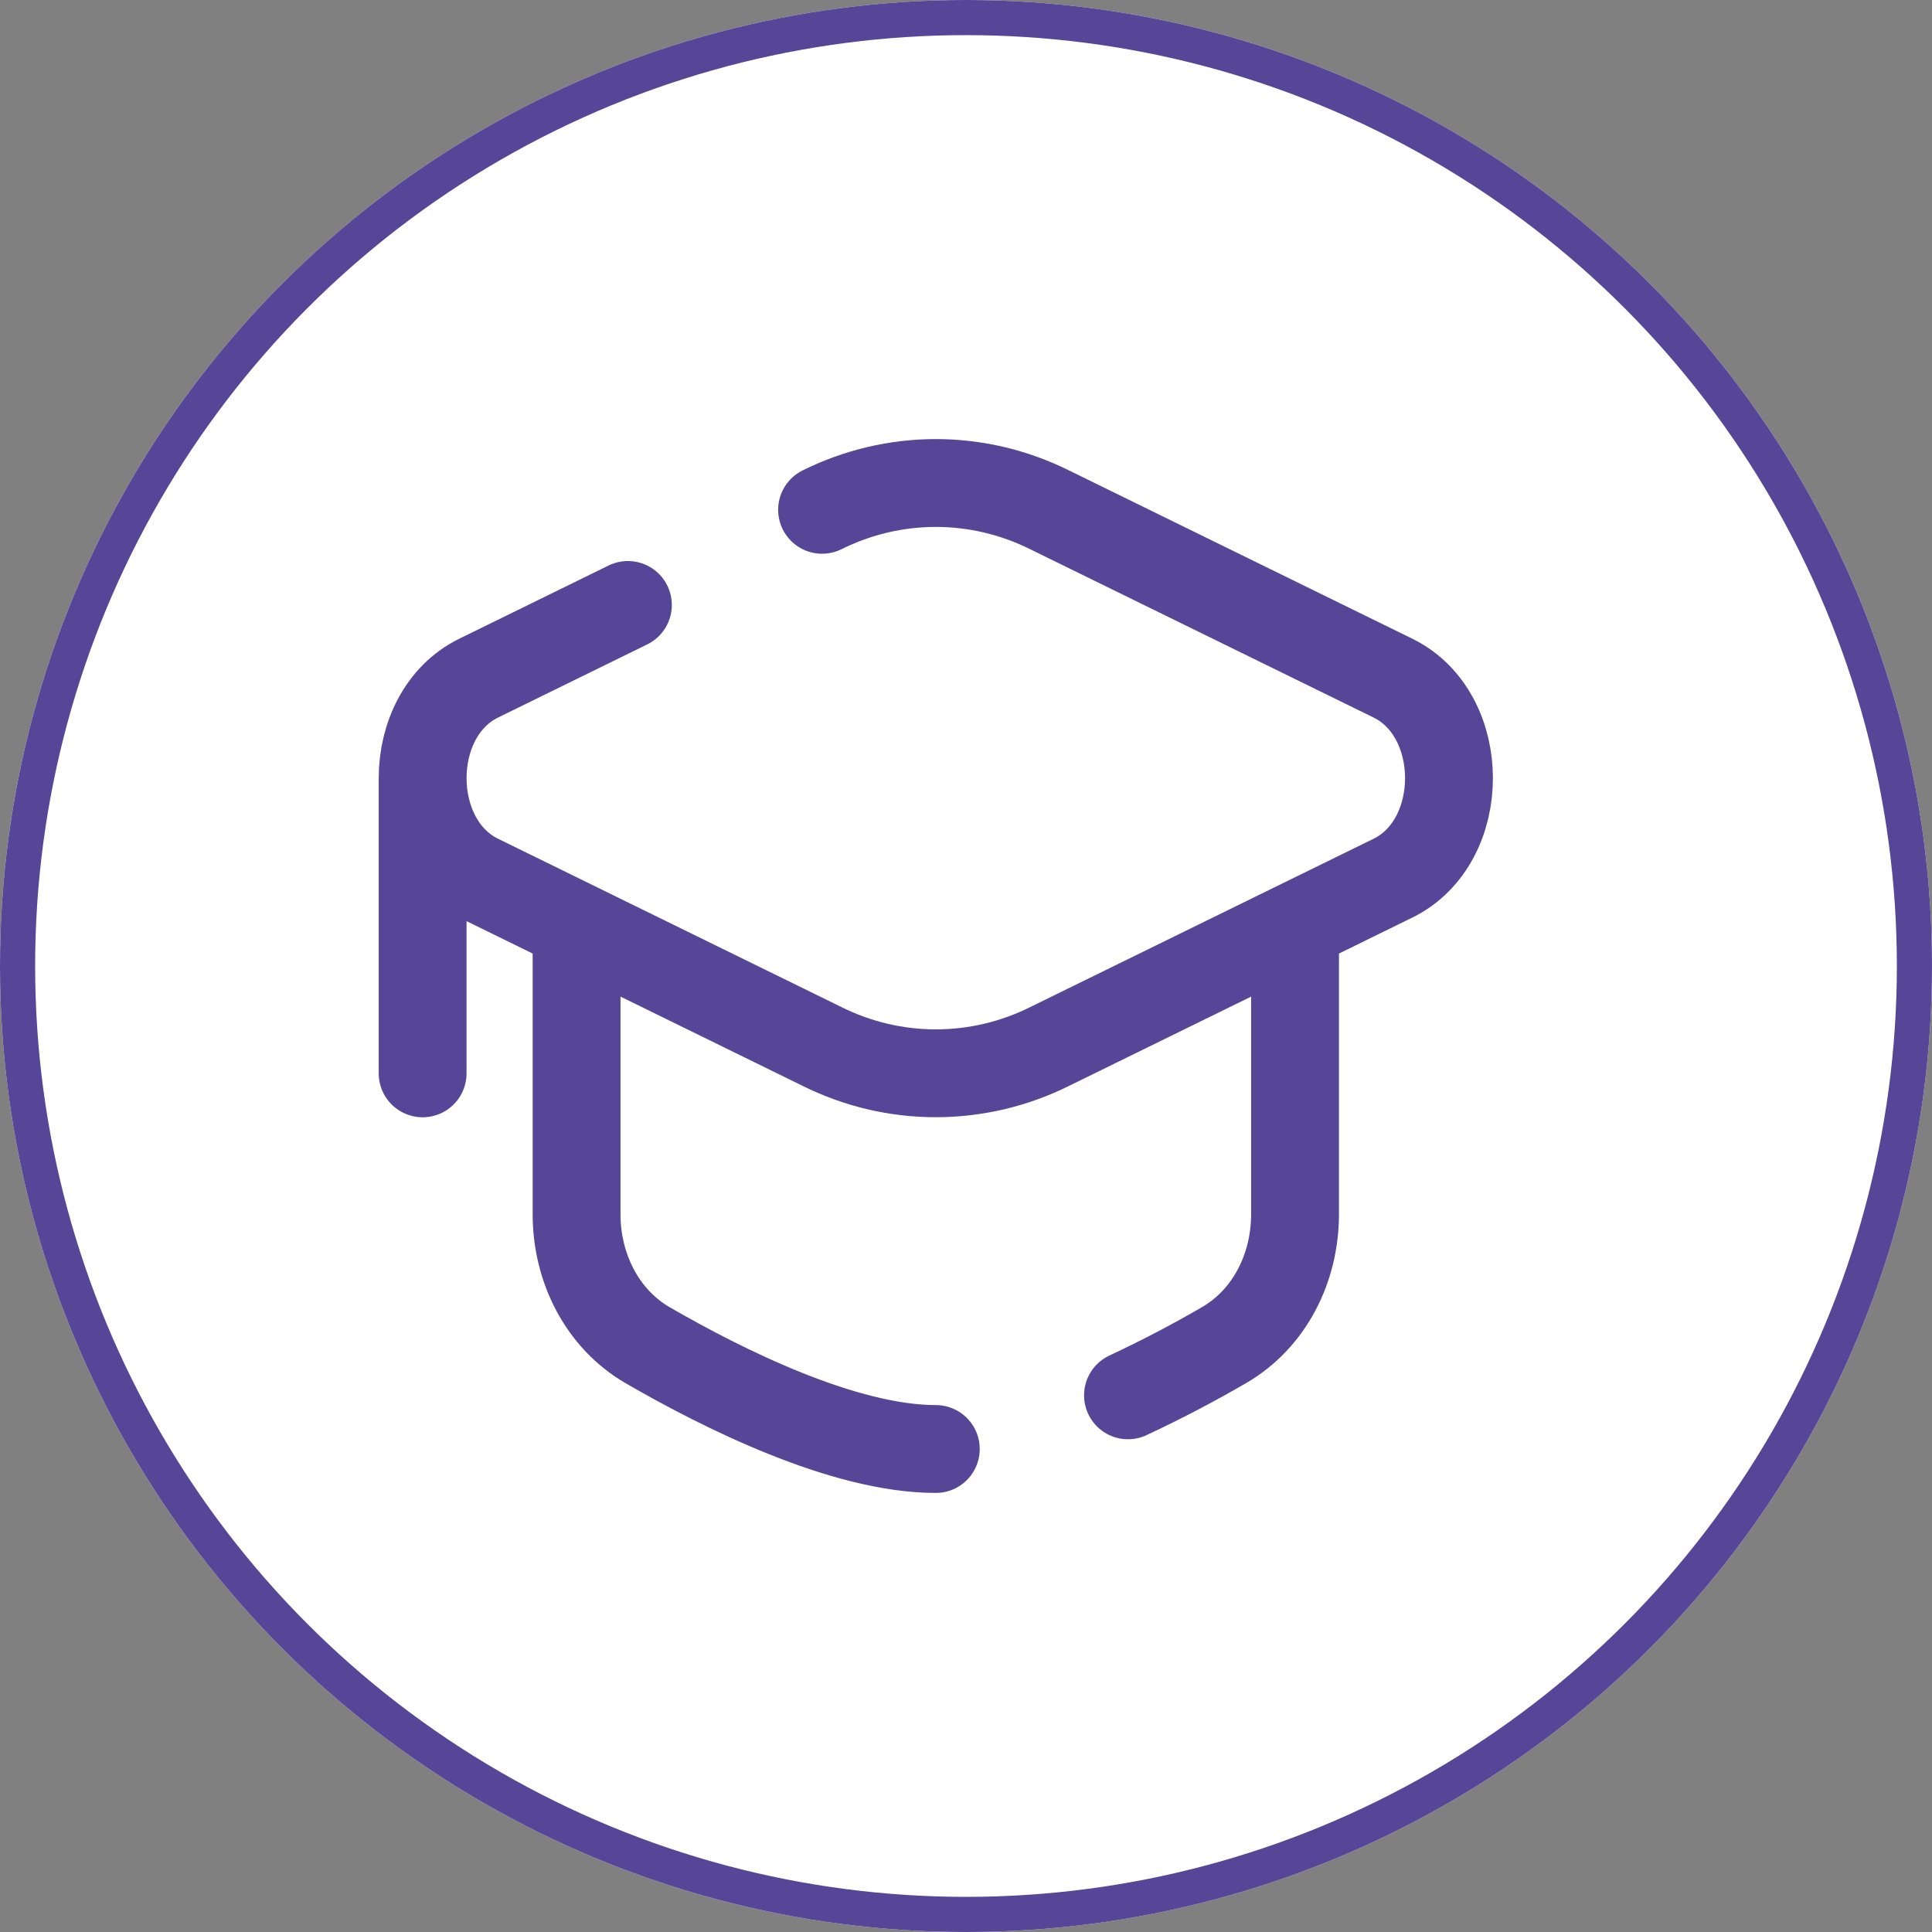
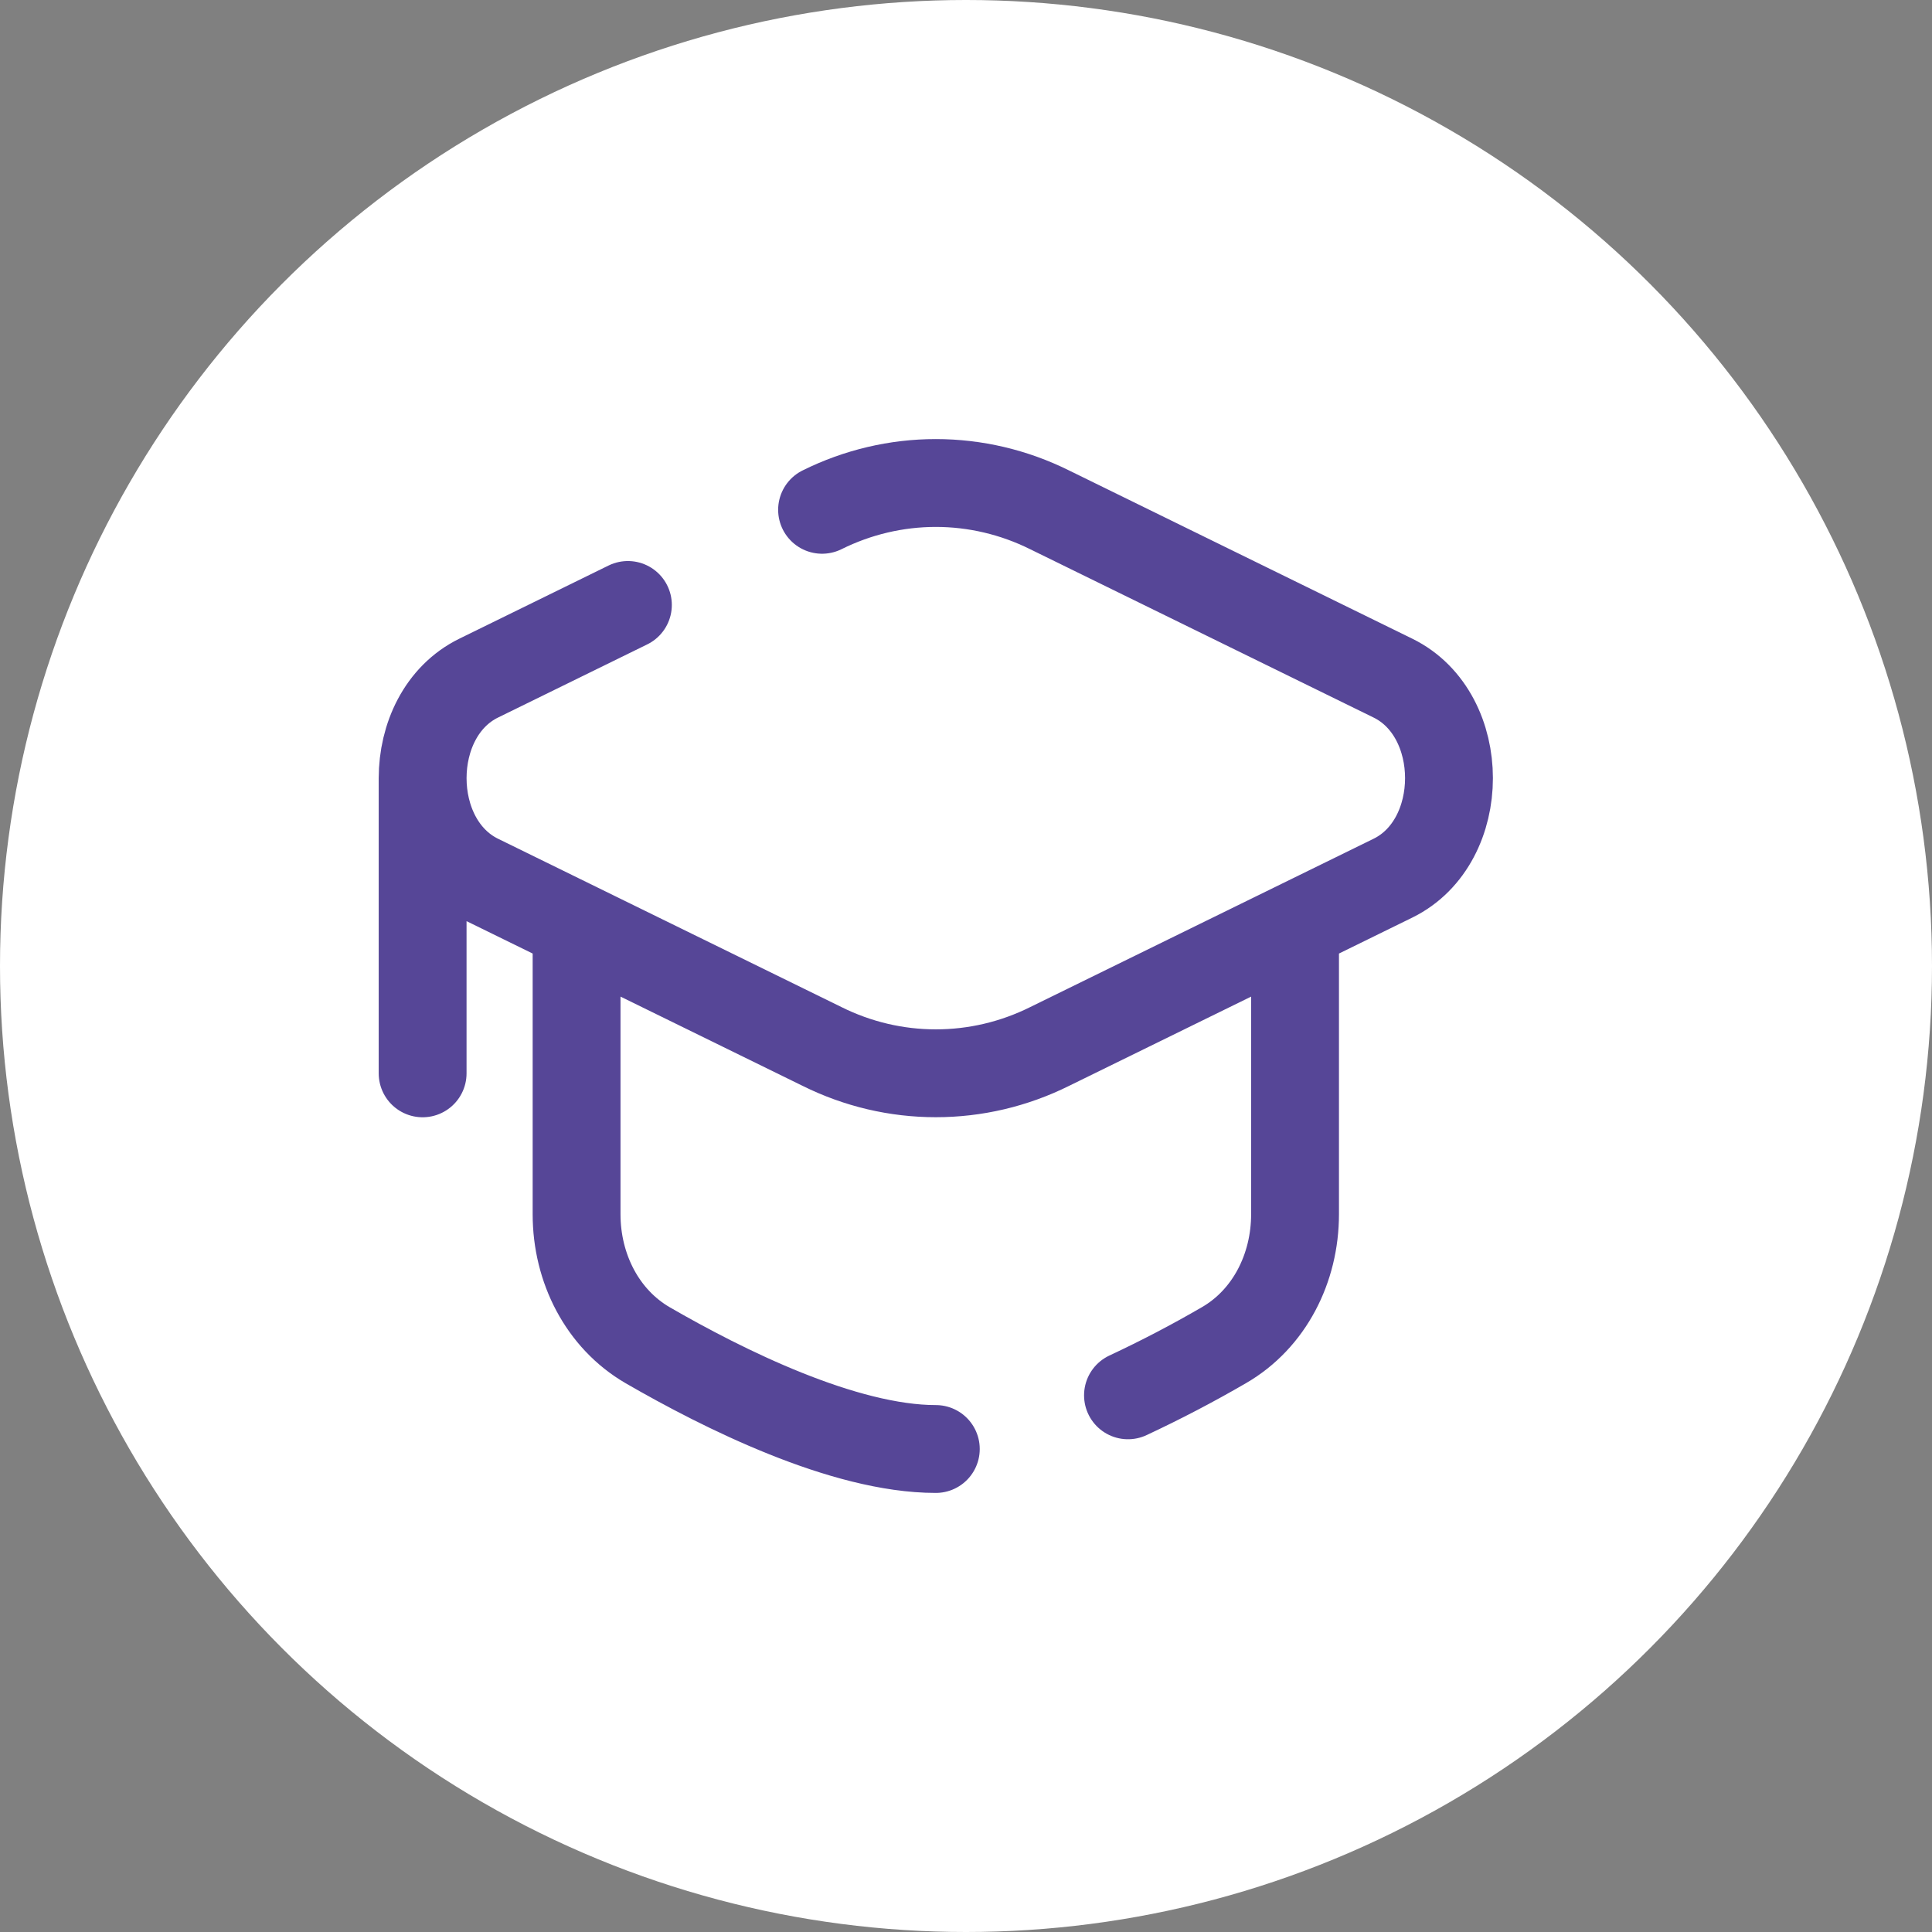
<svg xmlns="http://www.w3.org/2000/svg" width="32" height="32" viewBox="0 0 32 32" fill="none">
  <rect x="0" y="0" width="32" height="32" fill="#808080" stroke="none" />
  <circle cx="16" cy="16" r="16" fill="white" />
-   <circle cx="16" cy="16" r="15.709" fill="white" stroke="#564697" stroke-width="0.582" />
  <path d="M13.616 8.444C14.204 8.152 14.848 8 15.5 8C16.152 8 16.796 8.152 17.384 8.444L23.072 11.232C24.309 11.839 24.309 13.938 23.072 14.545L17.385 17.333C16.796 17.626 16.152 17.777 15.5 17.777C14.848 17.777 14.205 17.626 13.616 17.333L7.928 14.545C6.691 13.938 6.691 11.839 7.928 11.232L10.4 10.02M7 12.889V17.778M15.5 24C13.973 24 11.976 23.003 10.727 22.281C9.978 21.846 9.55 21.007 9.55 20.112V15.555M21.45 15.555V20.111C21.45 21.007 21.023 21.846 20.273 22.28C19.755 22.581 19.224 22.858 18.683 23.111" stroke="#564697" stroke-width="1.455" stroke-linecap="round" />
</svg>